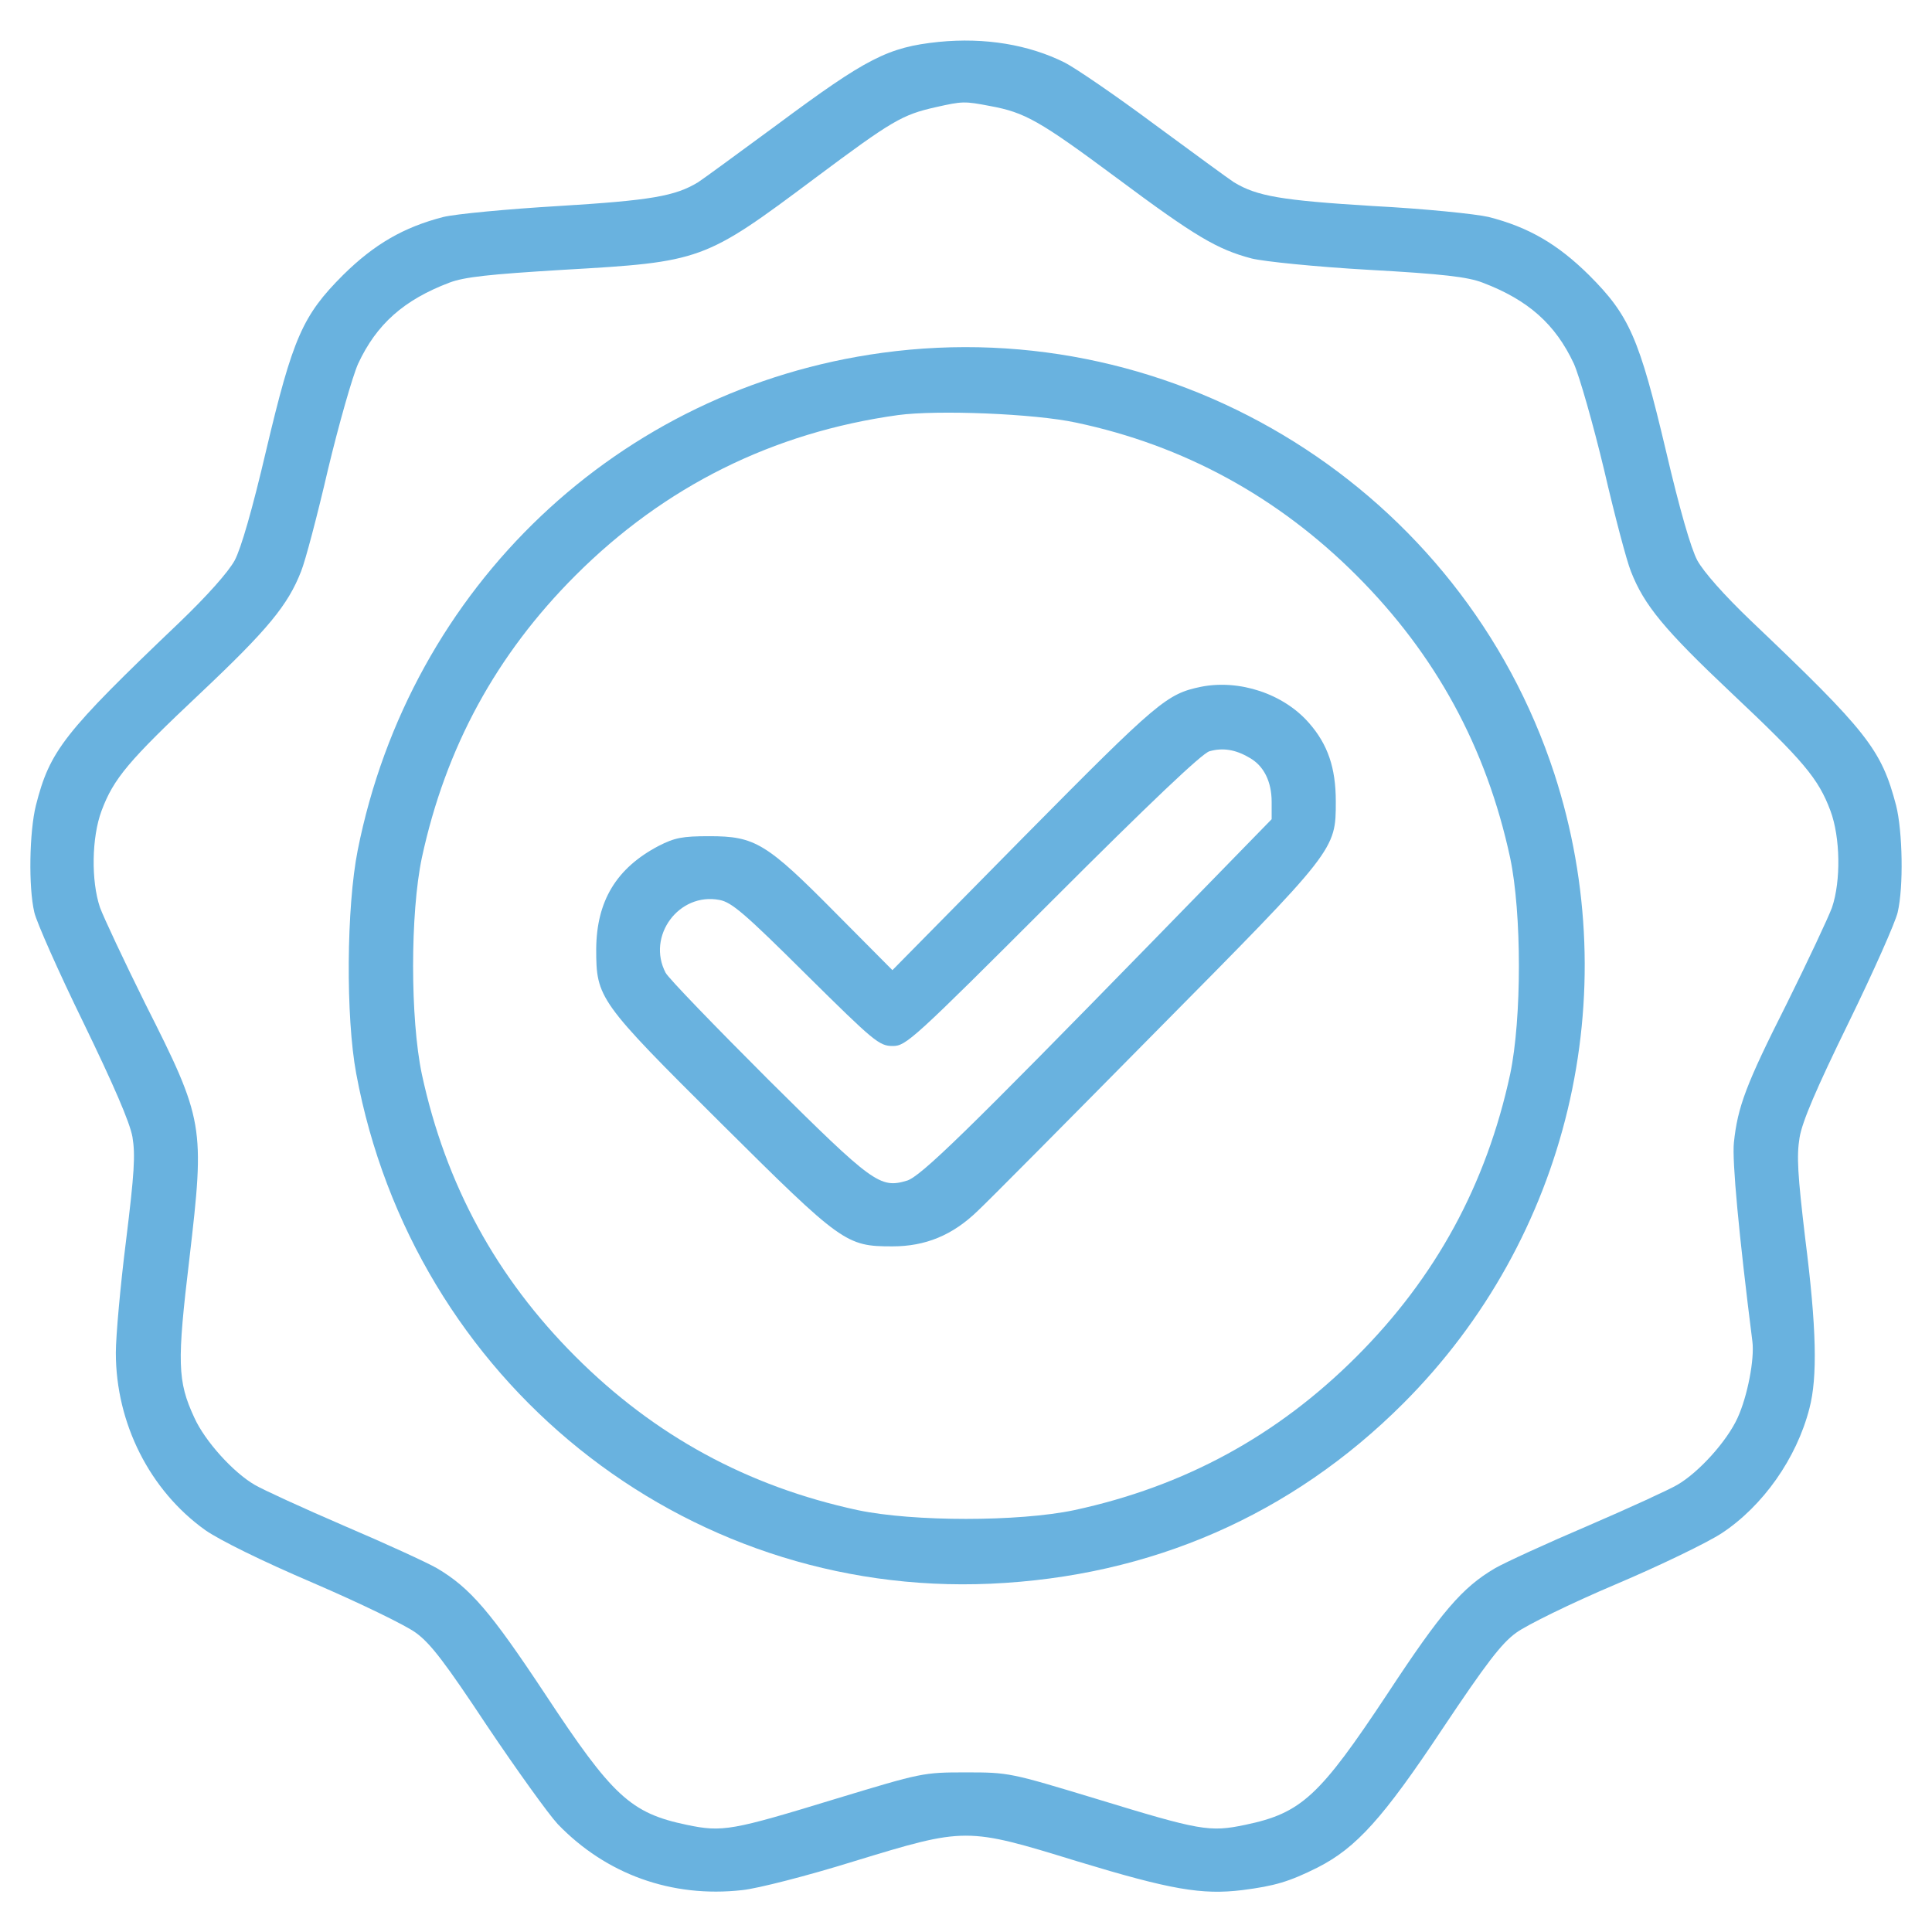
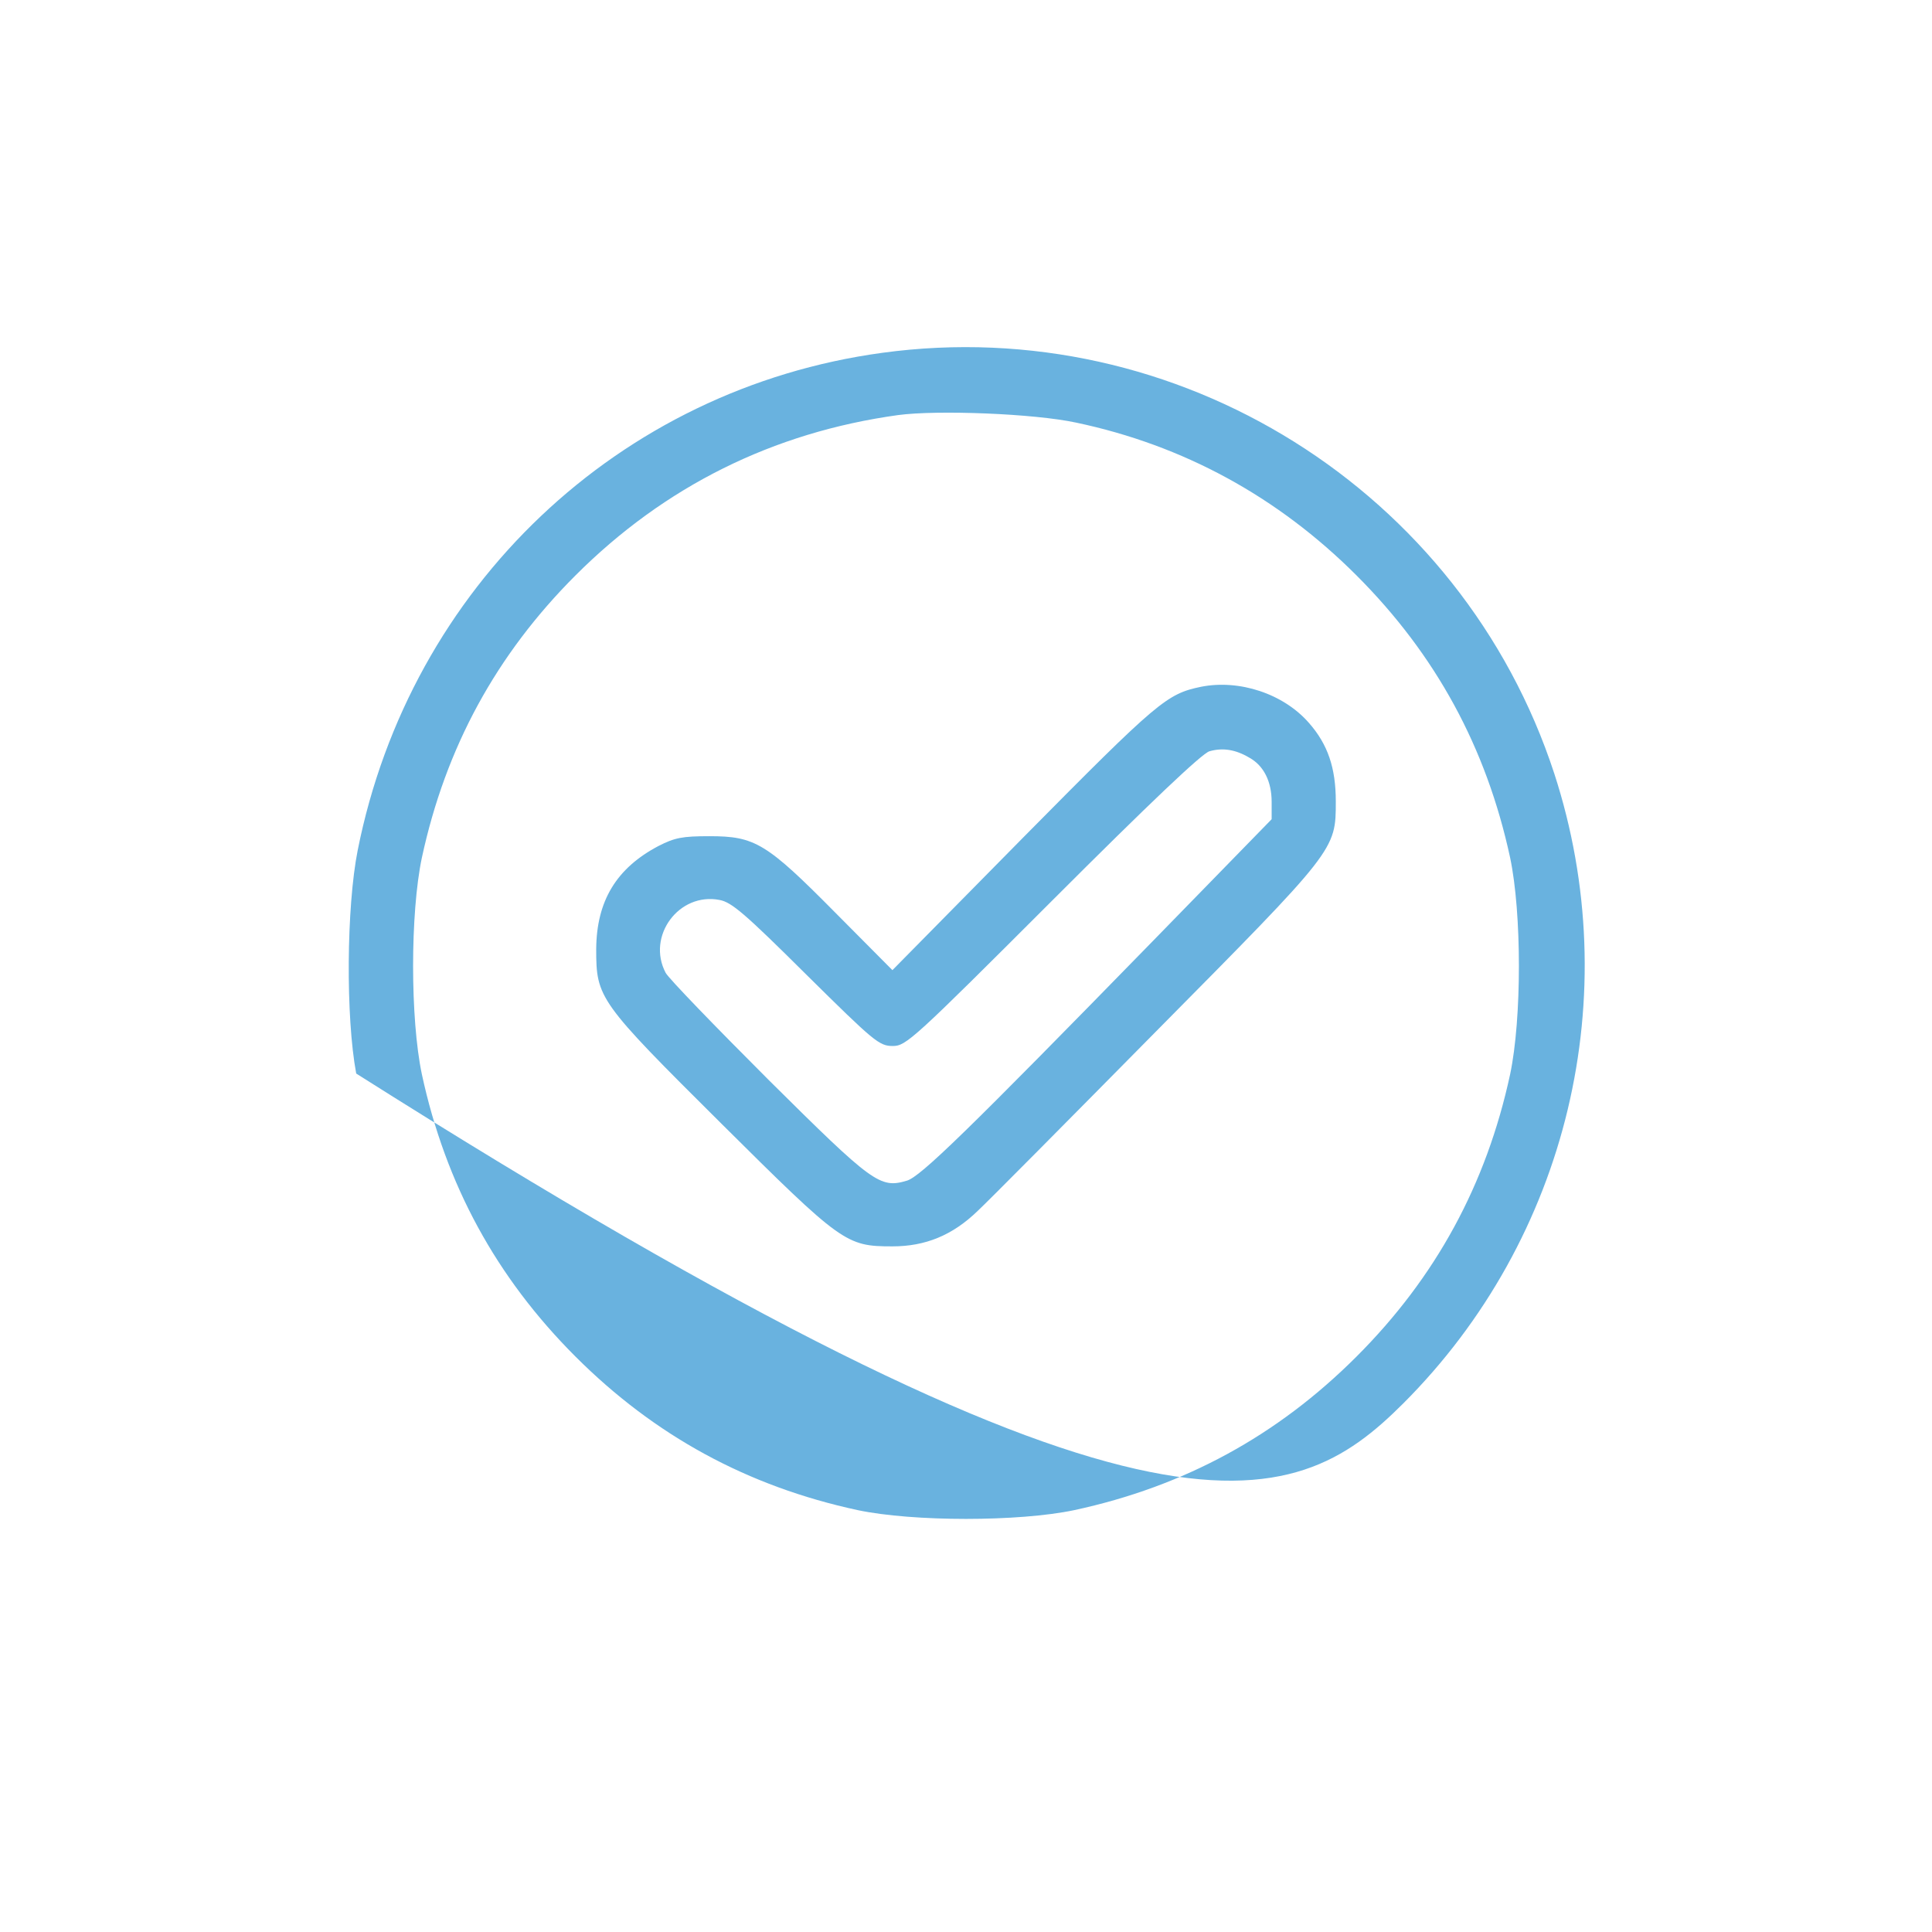
<svg xmlns="http://www.w3.org/2000/svg" width="512" height="512" viewBox="0 0 512 512" fill="none">
-   <path d="M248.8 11.1C235.3 12.5 229.7 15.4 206 33C195.8 40.5 186.4 47.4 185 48.3C178.9 52 172.5 53.1 148 54.6C134.5 55.4 120.8 56.7 117.5 57.5C107 60.2 99.2 64.7 90.9 72.9C80.2 83.6 77.6 89.5 70.5 119.5C66.9 134.9 63.9 145.3 62.2 148.5C60.5 151.6 55 157.8 47.5 165C16.9 194.2 13.2 198.9 9.5 213.5C7.8 220.4 7.5 235 9.1 241.8C9.7 244.4 15.5 257.5 22.1 271C30.1 287.5 34.4 297.4 35.1 301.3C35.9 306.1 35.6 310.9 33.4 328.8C31.9 340.7 30.7 354.1 30.7 358.5C30.7 377.2 39.7 395 54.4 405.5C58.3 408.2 69.2 413.6 83 419.5C95.3 424.8 107.5 430.7 110.2 432.7C114.1 435.5 118.1 440.8 129.1 457.4C136.9 469 145.3 480.7 147.8 483.4C160.6 496.7 178 503 196.7 500.9C200.7 500.5 214 497.1 226.2 493.3C256 484.2 256 484.2 285.6 493.3C310.3 500.8 318.5 502.2 329.2 500.9C337.8 499.8 341.6 498.7 349.2 494.9C359.4 489.7 366.5 481.9 382.3 458.1C393.8 440.9 397.9 435.5 401.8 432.7C404.5 430.7 416.3 424.9 428.1 419.9C439.9 414.9 452.5 408.8 456.3 406.3C467.2 399.1 476.1 386.5 479.5 373.3C481.7 365 481.4 351.8 478.4 328.2C476.4 311.3 476.1 306.4 476.9 301.5C477.6 297.2 481.4 288.4 489.9 271C496.5 257.5 502.3 244.4 502.9 241.8C504.5 235 504.2 220.3 502.5 213.5C498.6 198.6 494.9 193.9 464 164.5C456.9 157.7 451.5 151.6 449.8 148.5C448.1 145.3 445.1 134.9 441.5 119.5C434.4 89.5 431.8 83.6 421.1 72.9C412.8 64.7 405.1 60.2 394.5 57.5C391.1 56.7 377.4 55.3 363.9 54.6C339.5 53.1 333.1 52 327 48.3C325.6 47.4 316.2 40.5 306 33C295.8 25.4 285.1 18.1 282.2 16.6C272.6 11.8 261 9.9 248.8 11.1ZM262.4 28.1C271.6 29.8 275.4 31.9 296 47.2C316.8 62.7 322.6 66.1 331.7 68.5C334.9 69.3 348.6 70.7 362.6 71.5C382.5 72.6 389 73.4 392.9 74.9C405 79.5 412.2 85.9 417.1 96.4C418.6 99.8 422.2 112.4 425.1 124.5C427.9 136.6 431.1 148.7 432.2 151.4C435.7 160.4 441.1 166.9 458.9 183.7C477.9 201.6 481.9 206.3 485.1 214.9C487.7 221.9 487.9 233.4 485.5 240.5C484.5 243.2 479.1 254.7 473.5 266C462.7 287.4 460.5 293.3 459.5 302.8C459 307.6 460.8 327 464.4 355.5C465 360.2 463.1 370 460.5 375.7C457.7 381.9 450.2 390.2 444.5 393.5C442.3 394.8 431.6 399.7 420.7 404.4C409.9 409 398.8 414.1 396.2 415.6C387.5 420.7 382 427.1 367.6 449C349.7 476 344.9 480.5 330 483.6C320.5 485.6 318 485.1 290.5 476.7C267.7 469.8 267.4 469.7 256 469.7C244.6 469.7 244.3 469.8 221.5 476.7C194 485.1 191.5 485.6 182 483.6C167.1 480.5 162.3 476 144.5 449C130 427.1 124.6 420.8 115.8 415.6C113.2 414.1 102.1 409 91.3 404.4C80.4 399.7 69.7 394.8 67.5 393.5C61.8 390.2 54.3 381.9 51.5 375.7C47 366 46.9 361.1 50.2 333.5C54.3 298.3 54.1 296.9 38.5 266C32.9 254.7 27.5 243.2 26.5 240.5C24.1 233.4 24.3 221.9 26.9 214.9C30.1 206.3 34.1 201.6 53.1 183.7C70.9 166.9 76.3 160.4 79.8 151.4C80.9 148.7 84.1 136.6 86.9 124.5C89.8 112.4 93.4 99.8 94.9 96.4C99.8 85.9 107 79.5 119.1 74.9C123.1 73.4 129.5 72.7 149.3 71.5C185.9 69.4 186.6 69.2 216 47.2C236.5 31.9 239.1 30.4 248 28.4C255.1 26.8 255.6 26.8 262.4 28.1Z" fill="#69B2DF" />
-   <path d="M233.8 93.5C164 103 108.7 155.5 94.8 225.3C91.8 240.4 91.6 269.5 94.4 284.5C109.5 365.9 180.9 423.3 262.5 419.7C305 417.8 342.3 401.5 371.9 371.9C415.6 328.2 431 263.7 411.9 205C387.4 130 312.1 82.8 233.8 93.5ZM285.2 112C313.6 118 338.6 131.6 359.5 152.5C380.5 173.5 393.9 198.1 400.2 227.3C403.3 242 403.3 270 400.2 284.7C393.9 313.9 380.5 338.5 359.5 359.5C338.5 380.5 313.9 393.9 284.7 400.2C270 403.3 242 403.3 227.3 400.2C198.1 393.9 173.5 380.5 152.5 359.5C131.5 338.5 118.1 313.9 111.8 284.7C108.7 270 108.7 242 111.8 227.3C118.1 198.1 131.5 173.5 152.5 152.5C176.1 128.9 204.8 114.6 238 110C248.4 108.6 274.1 109.6 285.2 112Z" fill="#69B2DF" />
+   <path d="M233.8 93.5C164 103 108.7 155.5 94.8 225.3C91.8 240.4 91.6 269.5 94.4 284.5C305 417.8 342.3 401.5 371.9 371.9C415.6 328.2 431 263.7 411.9 205C387.4 130 312.1 82.8 233.8 93.5ZM285.2 112C313.6 118 338.6 131.6 359.5 152.5C380.5 173.5 393.9 198.1 400.2 227.3C403.3 242 403.3 270 400.2 284.7C393.9 313.9 380.5 338.5 359.5 359.5C338.5 380.5 313.9 393.9 284.7 400.2C270 403.3 242 403.3 227.3 400.2C198.1 393.9 173.5 380.5 152.5 359.5C131.5 338.5 118.1 313.9 111.8 284.7C108.7 270 108.7 242 111.8 227.3C118.1 198.1 131.5 173.5 152.5 152.5C176.1 128.9 204.8 114.6 238 110C248.4 108.6 274.1 109.6 285.2 112Z" fill="#69B2DF" />
  <path d="M318.3 182C309.2 183.9 307 185.7 271.5 221.6L236.5 257.1L221.5 242C203.1 223.4 200.1 221.6 188 221.6C180.8 221.6 178.8 222 174.5 224.2C163.3 230.1 158.1 238.8 158 251.5C158 264.5 158.6 265.4 191.1 297.7C223.1 329.5 224.2 330.3 236.5 330.3C245.2 330.3 252.4 327.4 259.1 320.9C261.7 318.5 282.9 297.1 306.3 273.4C354.1 225.1 354 225.3 354 212.4C354 203.5 351.9 197.3 346.9 191.6C340.1 183.8 328.4 180 318.3 182ZM331.1 200.8C334.9 202.9 337 207.1 337 212.5V217.1L305.6 249.3C256.4 299.7 243.9 311.9 240.3 312.9C233.2 315 231.3 313.6 203.7 286.2C189.5 272 177.2 259.3 176.4 257.8C171.3 248.1 179.9 236.4 190.7 238.5C193.9 239.1 197.4 242.1 213.6 258.2C231.7 276.1 233 277.2 236.6 277.2C240.1 277.2 241.9 275.6 278.9 238.6C304.8 212.7 318.5 199.7 320.5 199.1C324 198.1 327.4 198.6 331.1 200.8Z" fill="#69B2DF" />
</svg>